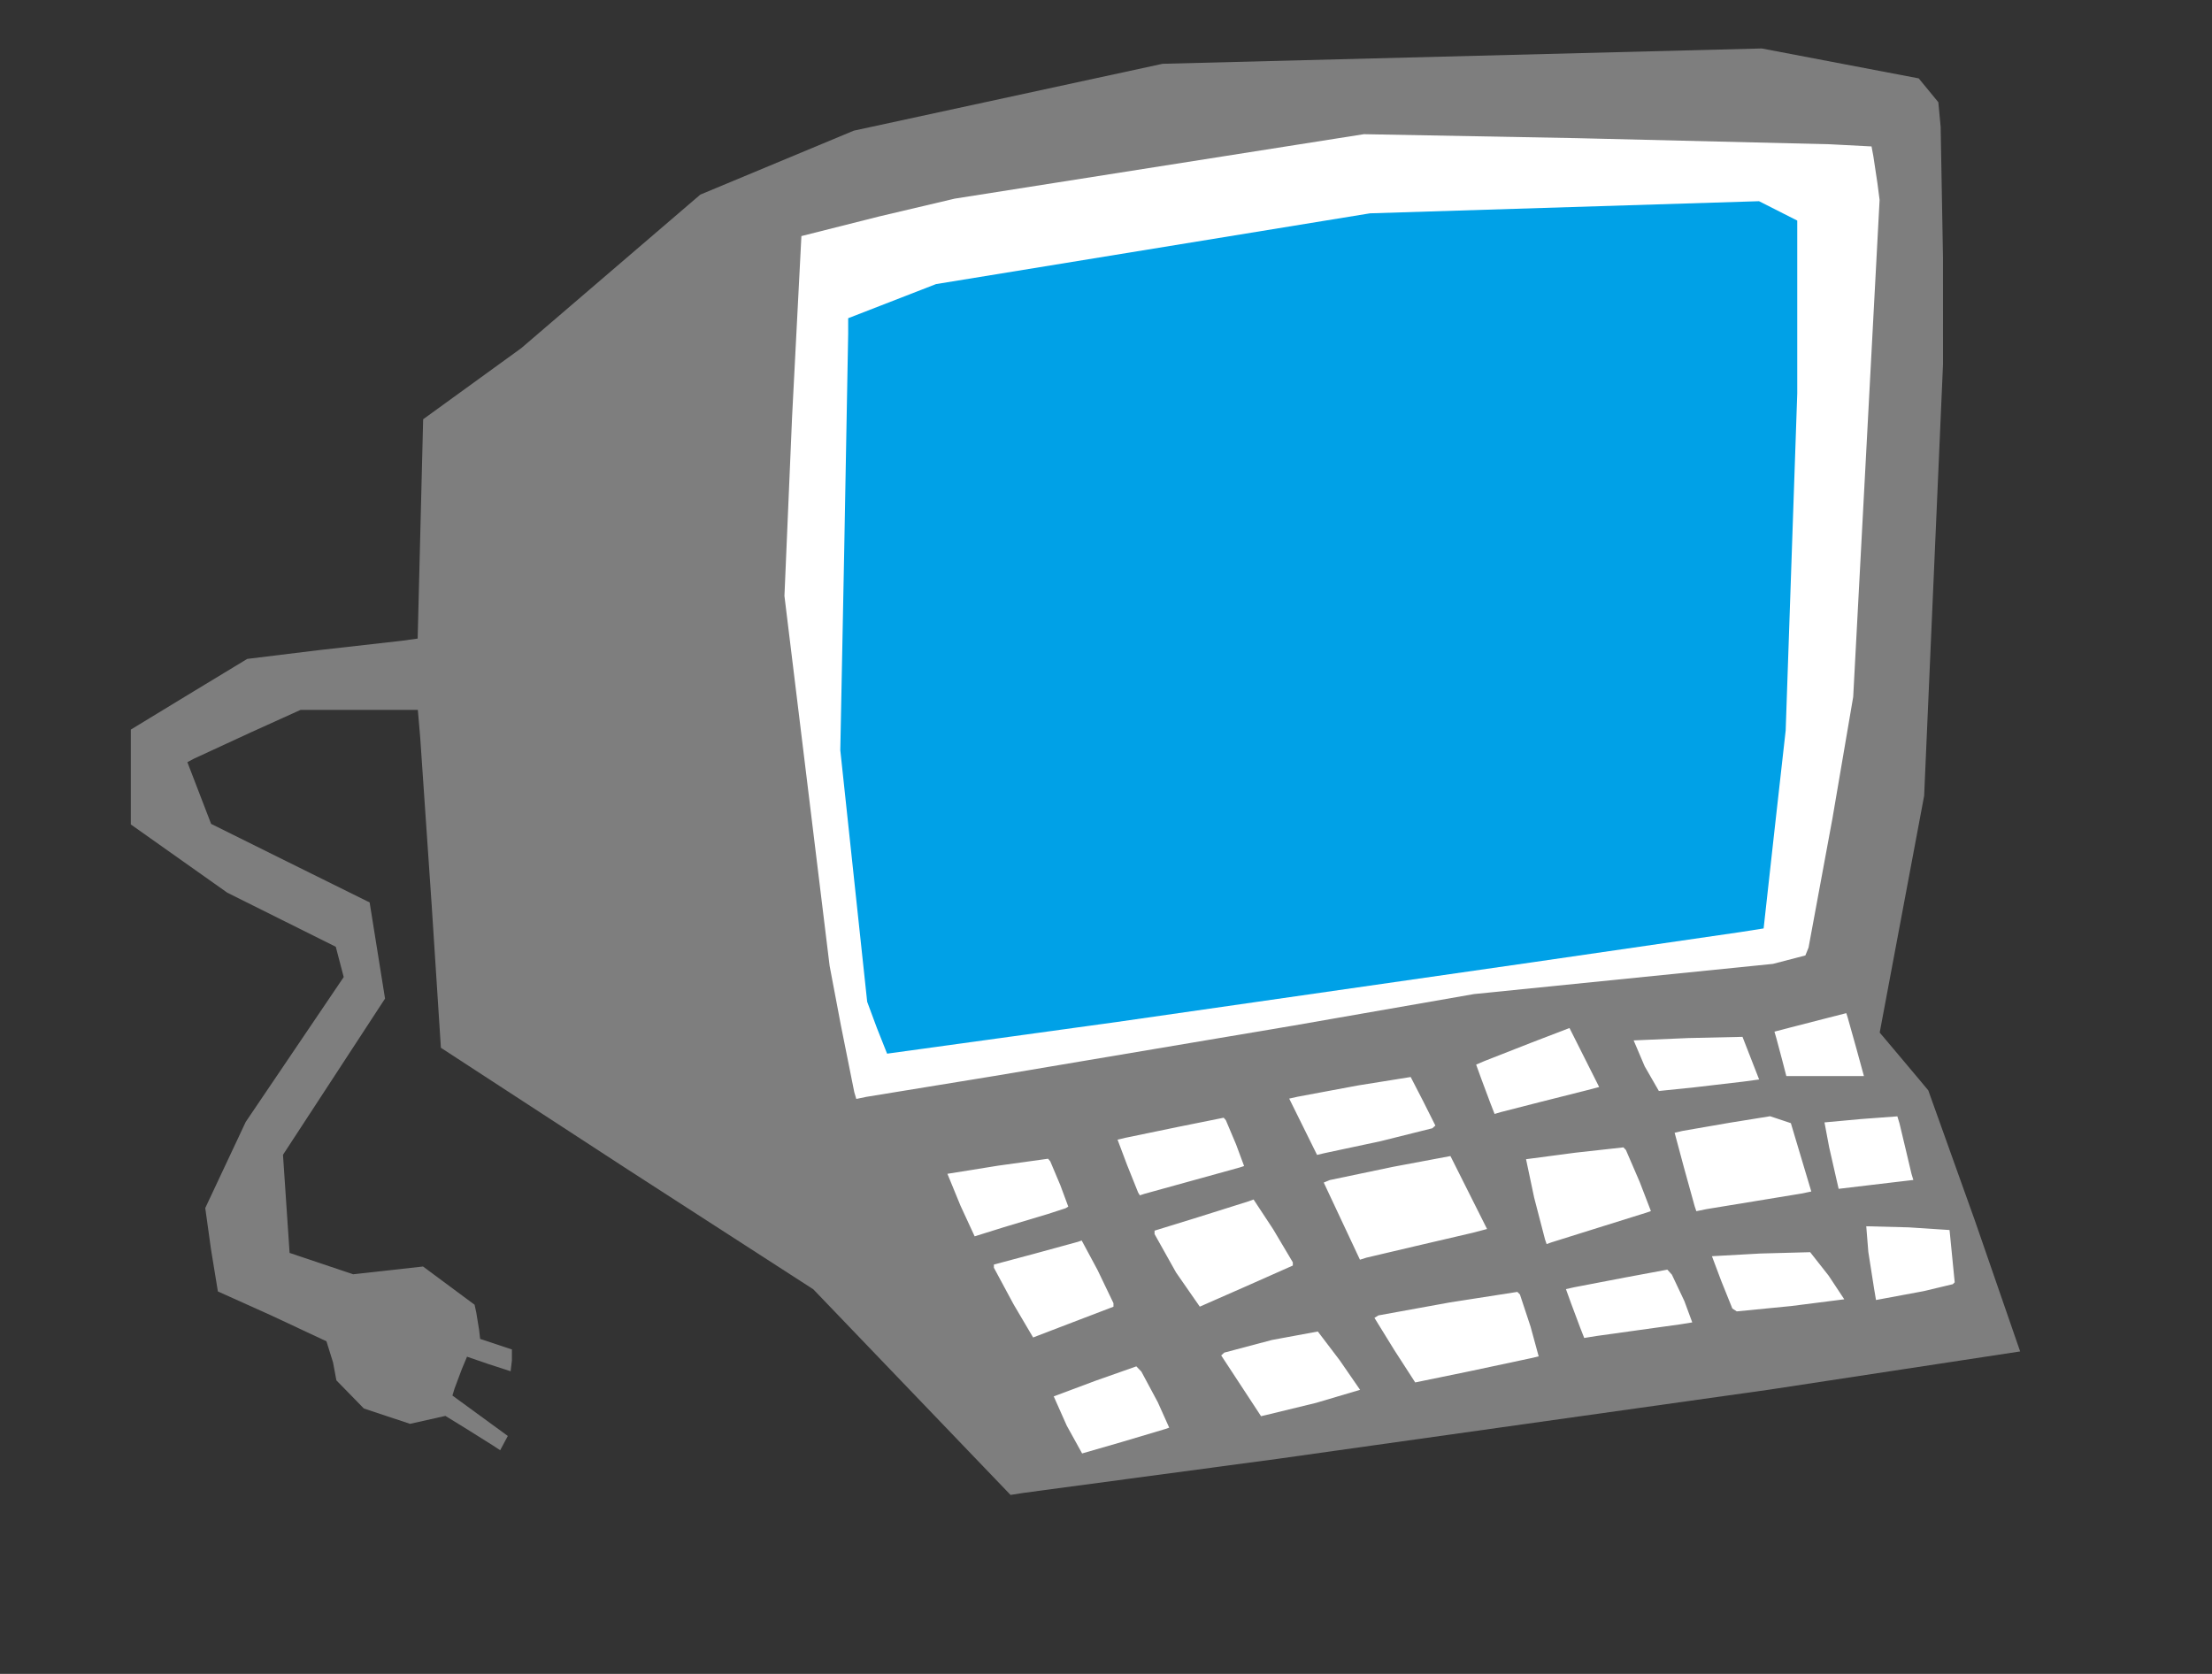
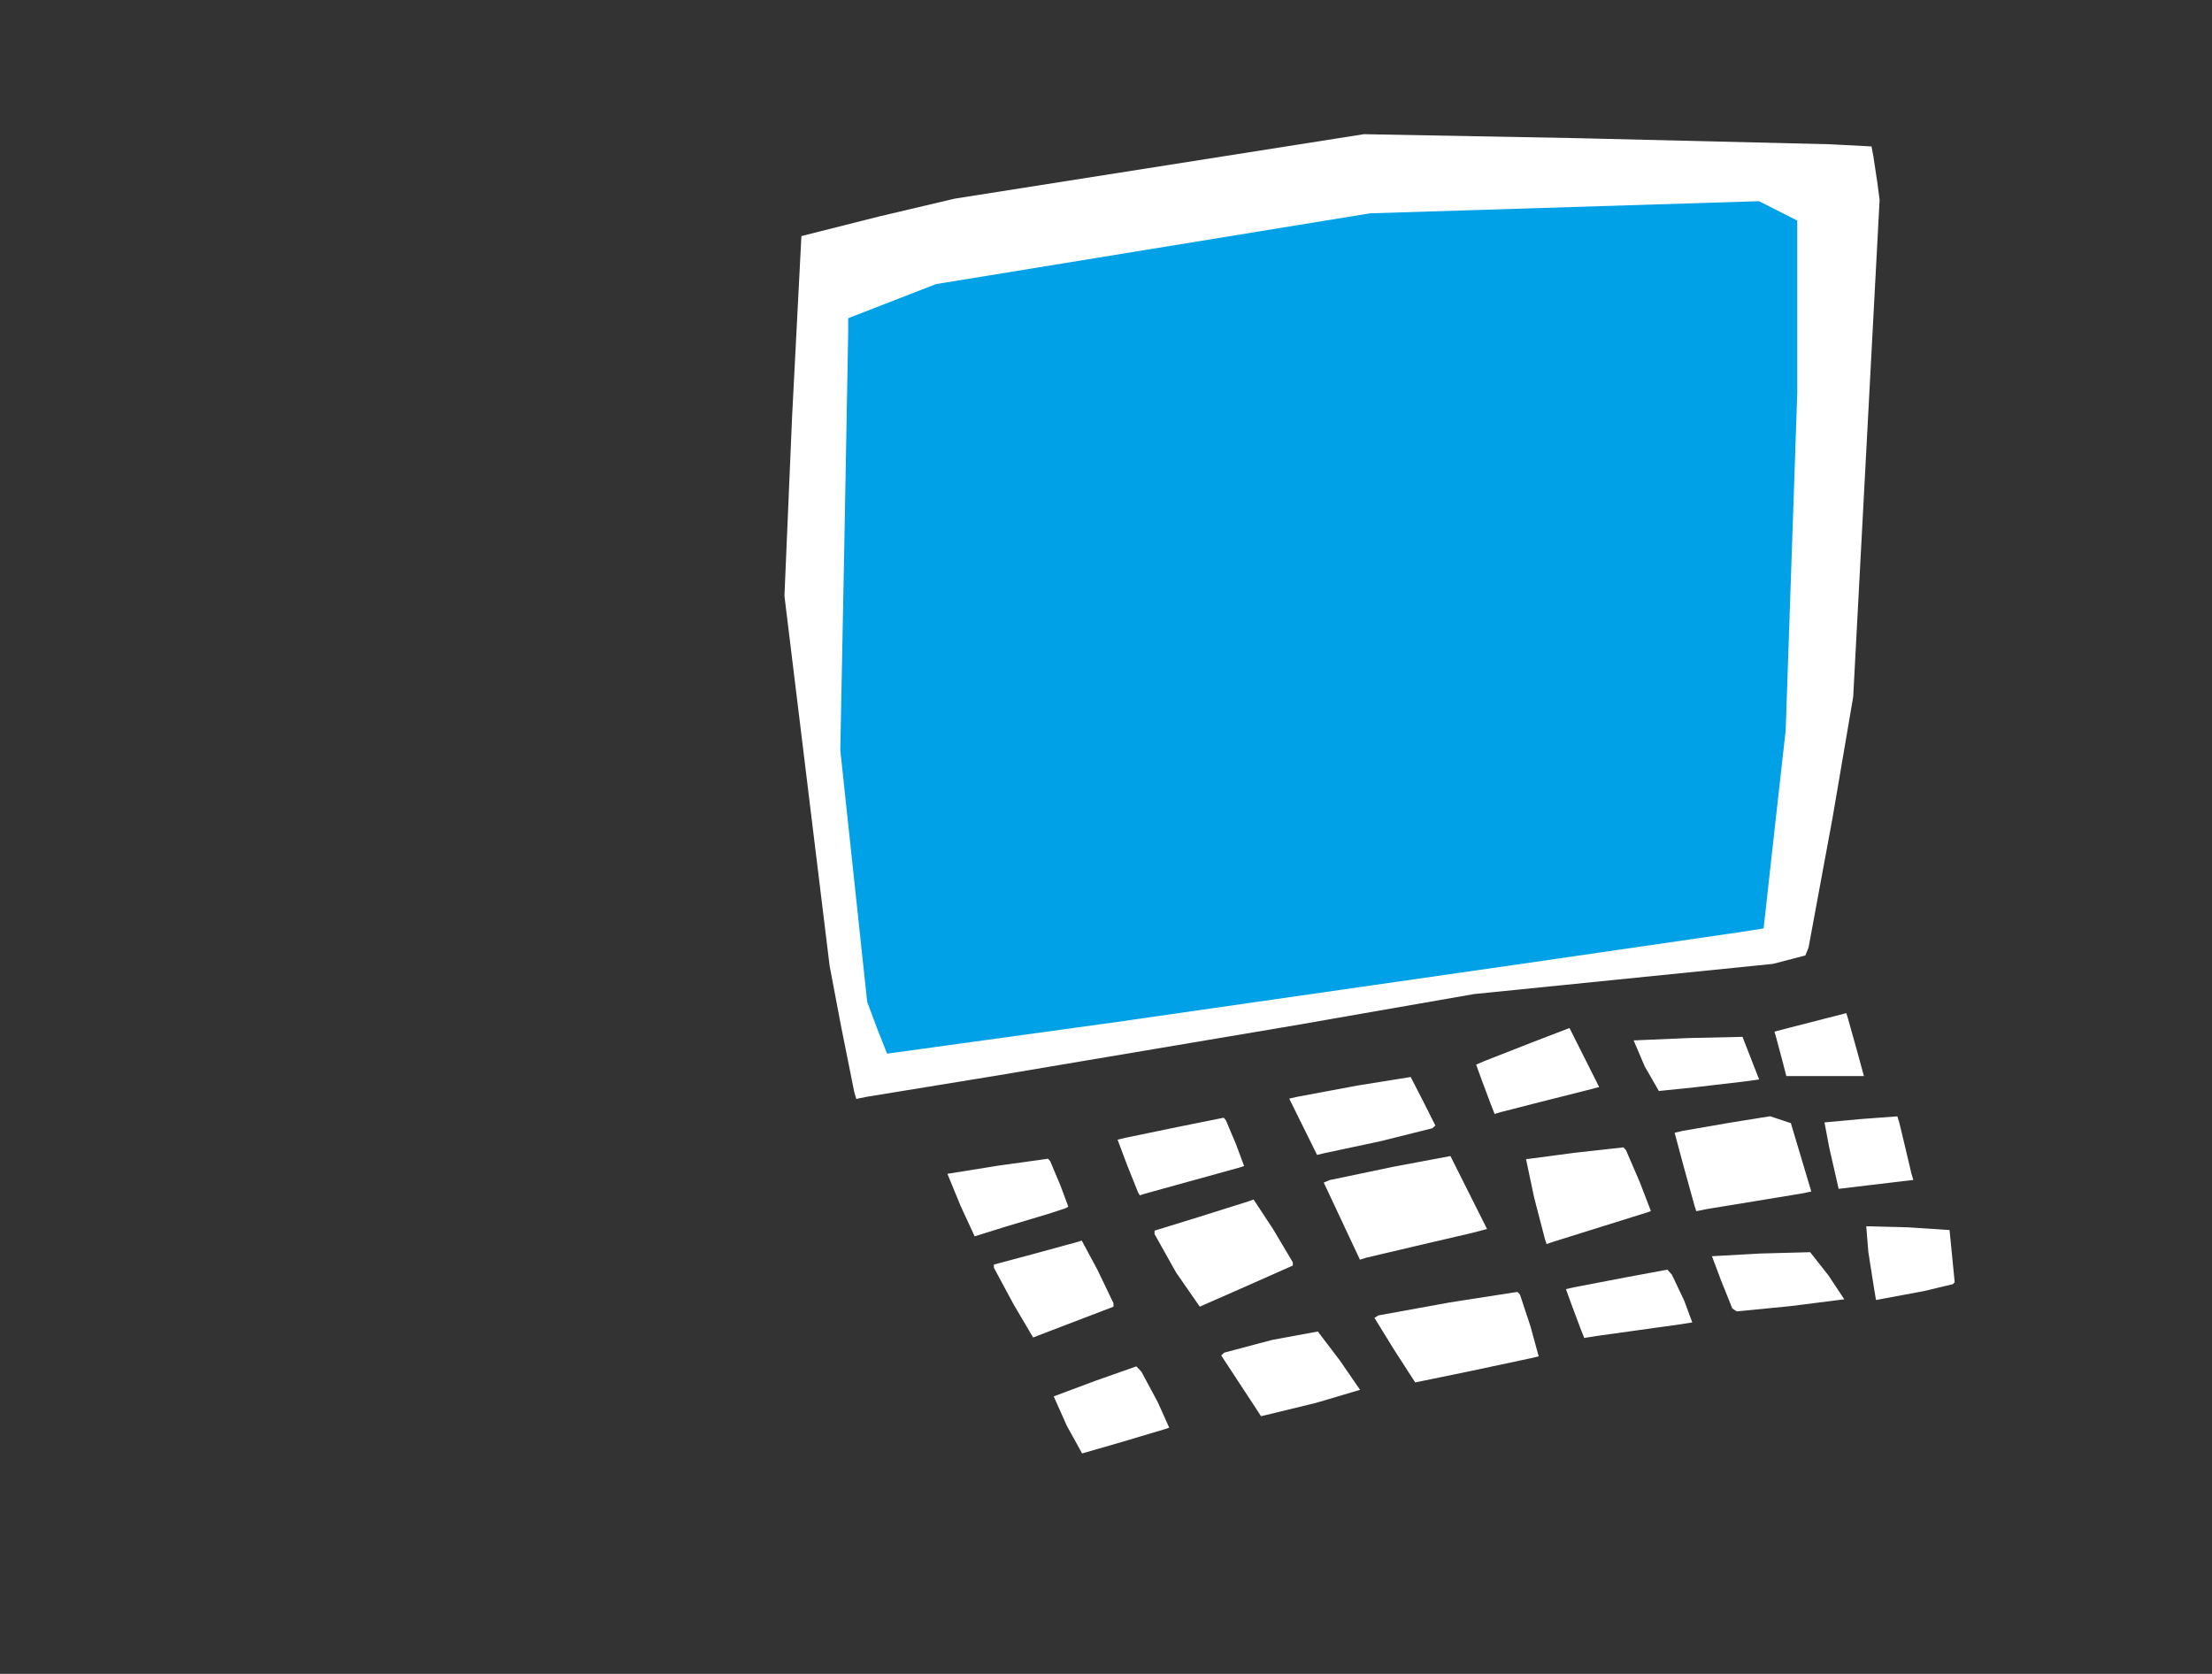
<svg xmlns="http://www.w3.org/2000/svg" xmlns:ns1="http://www.inkscape.org/namespaces/inkscape" xmlns:ns2="http://sodipodi.sourceforge.net/DTD/sodipodi-0.dtd" version="1.1" id="Layer_1" x="0px" y="0px" width="592" height="448" viewBox="0 0 592 448" enable-background="new 0 0 578 462" xml:space="preserve" ns1:version="0.91 r13725" ns2:docname="Computer.svg">
  <rect x="0" y="0" width="592" height="448" fill="#333333" stroke="none" />
  <defs id="defs6" />
  <ns2:namedview pagecolor="#ffffff" bordercolor="#666666" borderopacity="1" objecttolerance="10" gridtolerance="10" guidetolerance="10" ns1:pageopacity="0" ns1:pageshadow="2" ns1:window-width="1366" ns1:window-height="705" id="namedview4" showgrid="false" borderlayer="true" ns1:showpageshadow="false" ns1:zoom="1.238839285714286" ns1:cx="296" ns1:cy="224" ns1:window-x="-8" ns1:window-y="-8" ns1:window-maximized="1" ns1:current-layer="Layer_1" fit-margin-top="0" fit-margin-left="0" fit-margin-right="0" fit-margin-bottom="0" showguides="true" ns1:guide-bbox="true" showborder="true" />
-   <path style="fill:#7e7e7e" d="m 273.977,399.547 -3.523,0.552 -26.393,-27.517 -26.393,-27.517 -49.834,-32.173 -49.834,-32.468 -2.463,-38.11 -3.085,-45.065 -0.623,-7.25 -15.702,0 -15.702,1e-13 -13.375,6.052 -15.139,6.996 -1.763,0.944 3.176,8.254 3.176,8.254 20.5,10.173 21.211,10.5 0.711,0.327 2.063,12.881 2.063,12.881 -13.656,20.904 -13.656,20.904 0.883,13.129 0.883,13.129 8.5,2.857 8.5,2.857 9.356,-1.038 9.356,-1.038 6.9,5.115 6.9,5.115 0.464,2.151 0.744,4.573 0.28,2.422 4.25,1.412 4.25,1.412 0,2.917 -0.343,2.917 -6.008,-1.949 -5.664,-1.949 -1.373,3.286 -1.953,5.199 -0.58,1.913 7.412,5.409 7.412,5.409 -1.022,1.909 -1.022,1.909 -2.178,-1.425 -7.331,-4.594 -5.153,-3.169 -4.736,1.061 -4.736,1.061 -6.178,-2.056 -6.178,-2.056 -3.672,-3.761 -3.672,-3.761 -0.898,-4.806 -1.761,-5.648 -14.799,-6.933 -14.257,-6.411 -1.85,-11.322 -1.53,-11.002 5.416,-11.526 5.416,-11.526 13.113,-19.382 13.113,-19.382 -1.063,-4.052 -1.063,-4.052 -14.516,-7.237 -14.516,-7.237 -12.913,-9.135 -12.913,-9.135 7e-15,-12.689 4e-14,-12.689 15.25,-9.28 15.912,-9.641 19,-2.326 22.475,-2.54 4.137,-0.575 0.734,-29.348 0.734,-29.348 13.13,-9.516 13.13,-9.516 23.958,-20.546 23.958,-20.546 20.542,-8.558 20.542,-8.558 41.314,-8.947 41.314,-8.947 80.186,-2.052 80.186,-2.052 21,4.003 21,4.003 2.622,3.191 2.622,3.191 0.621,6.569 0.628,35.038 0.007,28.47 -2.526,57.775 -2.526,57.775 -5.948,31.684 -5.948,31.684 3.725,4.411 6.502,7.736 2.778,3.324 12.447,34.779 12.136,35.09 -67.224,10.24 -131.414,18.494 z" id="path3421" ns1:connector-curvature="0" ns2:nodetypes="cccccccccccccccccccccccccccccccccccccccccccccccccccccccccccccccccccccccccccccccccccccccccccccccccccccccccccccc" />
  <path id="path3377" style="fill:#ffffff" d="m 488.461,288 10.384,0 -1.984,-7.25 -2.361,-8.421 -0.377,-1.171 -5.812,1.484 -9.612,2.473 -3.801,0.99 0.491,1.698 1.589,5.948 1.098,4.25 z m -44.497,3.992 9.535,-0.982 13.149,-1.538 4.149,-0.564 -2.225,-5.704 -2.225,-5.704 -14.409,0.318 -14.723,0.632 2.95,6.932 z m -212.128,1.572 34.163,-5.572 80,-13.478 48.5,-8.464 40,-4.039 40,-4.039 4.337,-1.129 4.337,-1.129 0.853,-2.106 6.402,-34.606 5.548,-32.5 3.532,-66.5 3.532,-66.5 -0.585,-4.5 -1.079,-7.155 -0.494,-2.655 -11.191,-0.583 -67.927,-1.639 -56.735,-1.056 -54.765,8.627 -54.765,8.627 -20.283,4.783 -20.734,5.234 -2.496,48.384 -2.044,47.932 6.045,49.5 6.045,49.5 3.032,16 3.57,17.81 0.538,1.81 z m 169.914,4.053 10.249,-2.624 12.243,-3.086 3.743,-0.98 -3.97,-7.897 -3.97,-7.897 -10.272,3.946 -12.491,4.897 -2.218,0.951 1.367,3.786 2.469,6.603 1.102,2.817 z m -47.258,11.006 15.007,-3.199 13.827,-3.452 0.827,-0.726 -3.195,-6.373 -3.411,-6.624 -14.131,2.263 -16.15,3.016 -2.234,0.502 3.727,7.532 3.727,7.532 z m 142.798,8.931 9.995,-1.187 4.786,-0.564 -0.499,-1.651 -1.573,-6.651 -1.639,-6.861 -0.566,-1.861 -9.647,0.714 -9.857,0.904 1.251,6.648 2.001,8.795 0.54,2.338 z m -191.009,1.963 12.718,-3.517 12.731,-3.522 1.231,-0.4 -2.148,-5.789 -2.731,-6.467 -0.583,-0.678 -12,2.416 -14.203,2.936 -2.203,0.519 2.522,6.702 2.985,7.449 0.462,0.748 z m 150.467,4.084 12.751,-2.089 12.631,-2.075 2.631,-0.544 -2.735,-9.148 -2.735,-9.148 -2.773,-0.924 -2.773,-0.924 -10.623,1.707 -12.78,2.211 -2.157,0.504 2.455,9.165 2.906,10.495 0.45,1.33 z m -188.074,4.845 11.824,-3.547 4.704,-1.532 0.704,-0.429 -2.121,-5.719 -2.704,-6.408 -0.583,-0.689 -13.326,1.849 -13.614,2.189 3.502,8.536 3.789,8.196 z m 146.537,4.058 12.788,-4.005 12.668,-3.959 1.168,-0.415 -3.01,-7.813 -3.677,-8.523 -0.668,-0.71 -12.874,1.427 -13.189,1.742 2.171,10.283 2.911,11.201 0.425,1.233 z m -49.48,4.087 13.268,-3.122 15.241,-3.555 3.741,-0.987 -4.898,-9.761 -4.898,-9.761 -15.343,2.876 -16.954,3.547 -1.611,0.671 4.844,10.323 4.844,10.323 z m 139.057,10.836 10.023,-1.863 7.82,-1.865 0.508,-0.508 -0.689,-6.995 -0.689,-6.995 -10.935,-0.714 -11.356,-0.293 0.553,6.863 1.514,9.659 0.54,3.217 z m -183.687,2.282 12.75,-5.605 12.148,-5.395 0,-0.864 -5.25,-8.839 -5.25,-7.975 -1.376,0.5 -13.25,4.169 -11.874,3.669 0,0.918 5.75,10.275 z m 143.707,1.268 14.532,-1.425 14.246,-1.809 -4.184,-6.325 -4.944,-6.285 -13.322,0.357 -12.967,0.721 2.485,6.602 2.974,7.393 z m -37.566,6.589 11.257,-1.568 11.202,-1.558 3.202,-0.515 -2.114,-5.714 -3.335,-7.06 -1.22,-1.347 -11.367,2.114 -13.571,2.604 -2.203,0.49 1.351,3.743 2.446,6.539 1.095,2.797 z m -149.243,-0.187 10.75,-4.117 9.25,-3.534 0,-0.947 -4.25,-8.858 -4.25,-7.911 -1,0.344 -11.75,3.214 -10.75,2.87 0,0.852 5.25,9.761 5.25,8.909 z m 100.755,12.611 14.5,-2.978 16.396,-3.494 2.151,-0.507 -2.166,-7.938 -2.853,-8.624 -0.687,-0.687 -18.054,2.813 -19.123,3.474 -1.07,0.661 5.325,8.636 z m -39.755,8.683 13.25,-3.221 11.75,-3.484 -5.473,-7.934 -5.832,-7.675 -12.277,2.265 -12.751,3.382 -0.833,0.758 5.333,8.132 5.333,8.132 z m -49.389,10.326 10.508,-3.038 11.589,-3.453 1.209,-0.415 -3.049,-6.797 -4.398,-8.201 -1.349,-1.404 -10.811,3.81 -11.298,4.224 3.492,7.843 z" ns1:connector-curvature="0" ns2:nodetypes="cccccccccccccccccccccccccccccccccccccccccccccccccccccccccccccccccccccccccccccccccccccccccccccccccccccccccccccccccccccccccccccccccccccccccccccccccccccccccccccccccccccccccccccccccccccccccccccccccccccccccccccccccccccccccccccccccccccccccccccccccccccccccccc" />
  <path ns1:connector-curvature="0" id="path3379" d="m 237.413,282 -2.755,-6.944 -2.574,-6.944 -3.597,-33.665 -3.597,-33.665 1.053,-53.641 1.055,-57.807 0.001,-4.166 11.75,-4.566 11.75,-4.566 58.08,-9.471 58.08,-9.471 52.054,-1.622 52.054,-1.622 5.116,2.593 5.116,2.593 0,23.134 0,23.134 -1.548,45.099 -1.548,45.099 -2.952,26.329 -2.952,26.652 -6.25,0.982 -55.75,8.097 -110.953,15.939 z" style="fill:#00a1e7" ns2:nodetypes="cccccccccccccccccccccccccc" />
</svg>